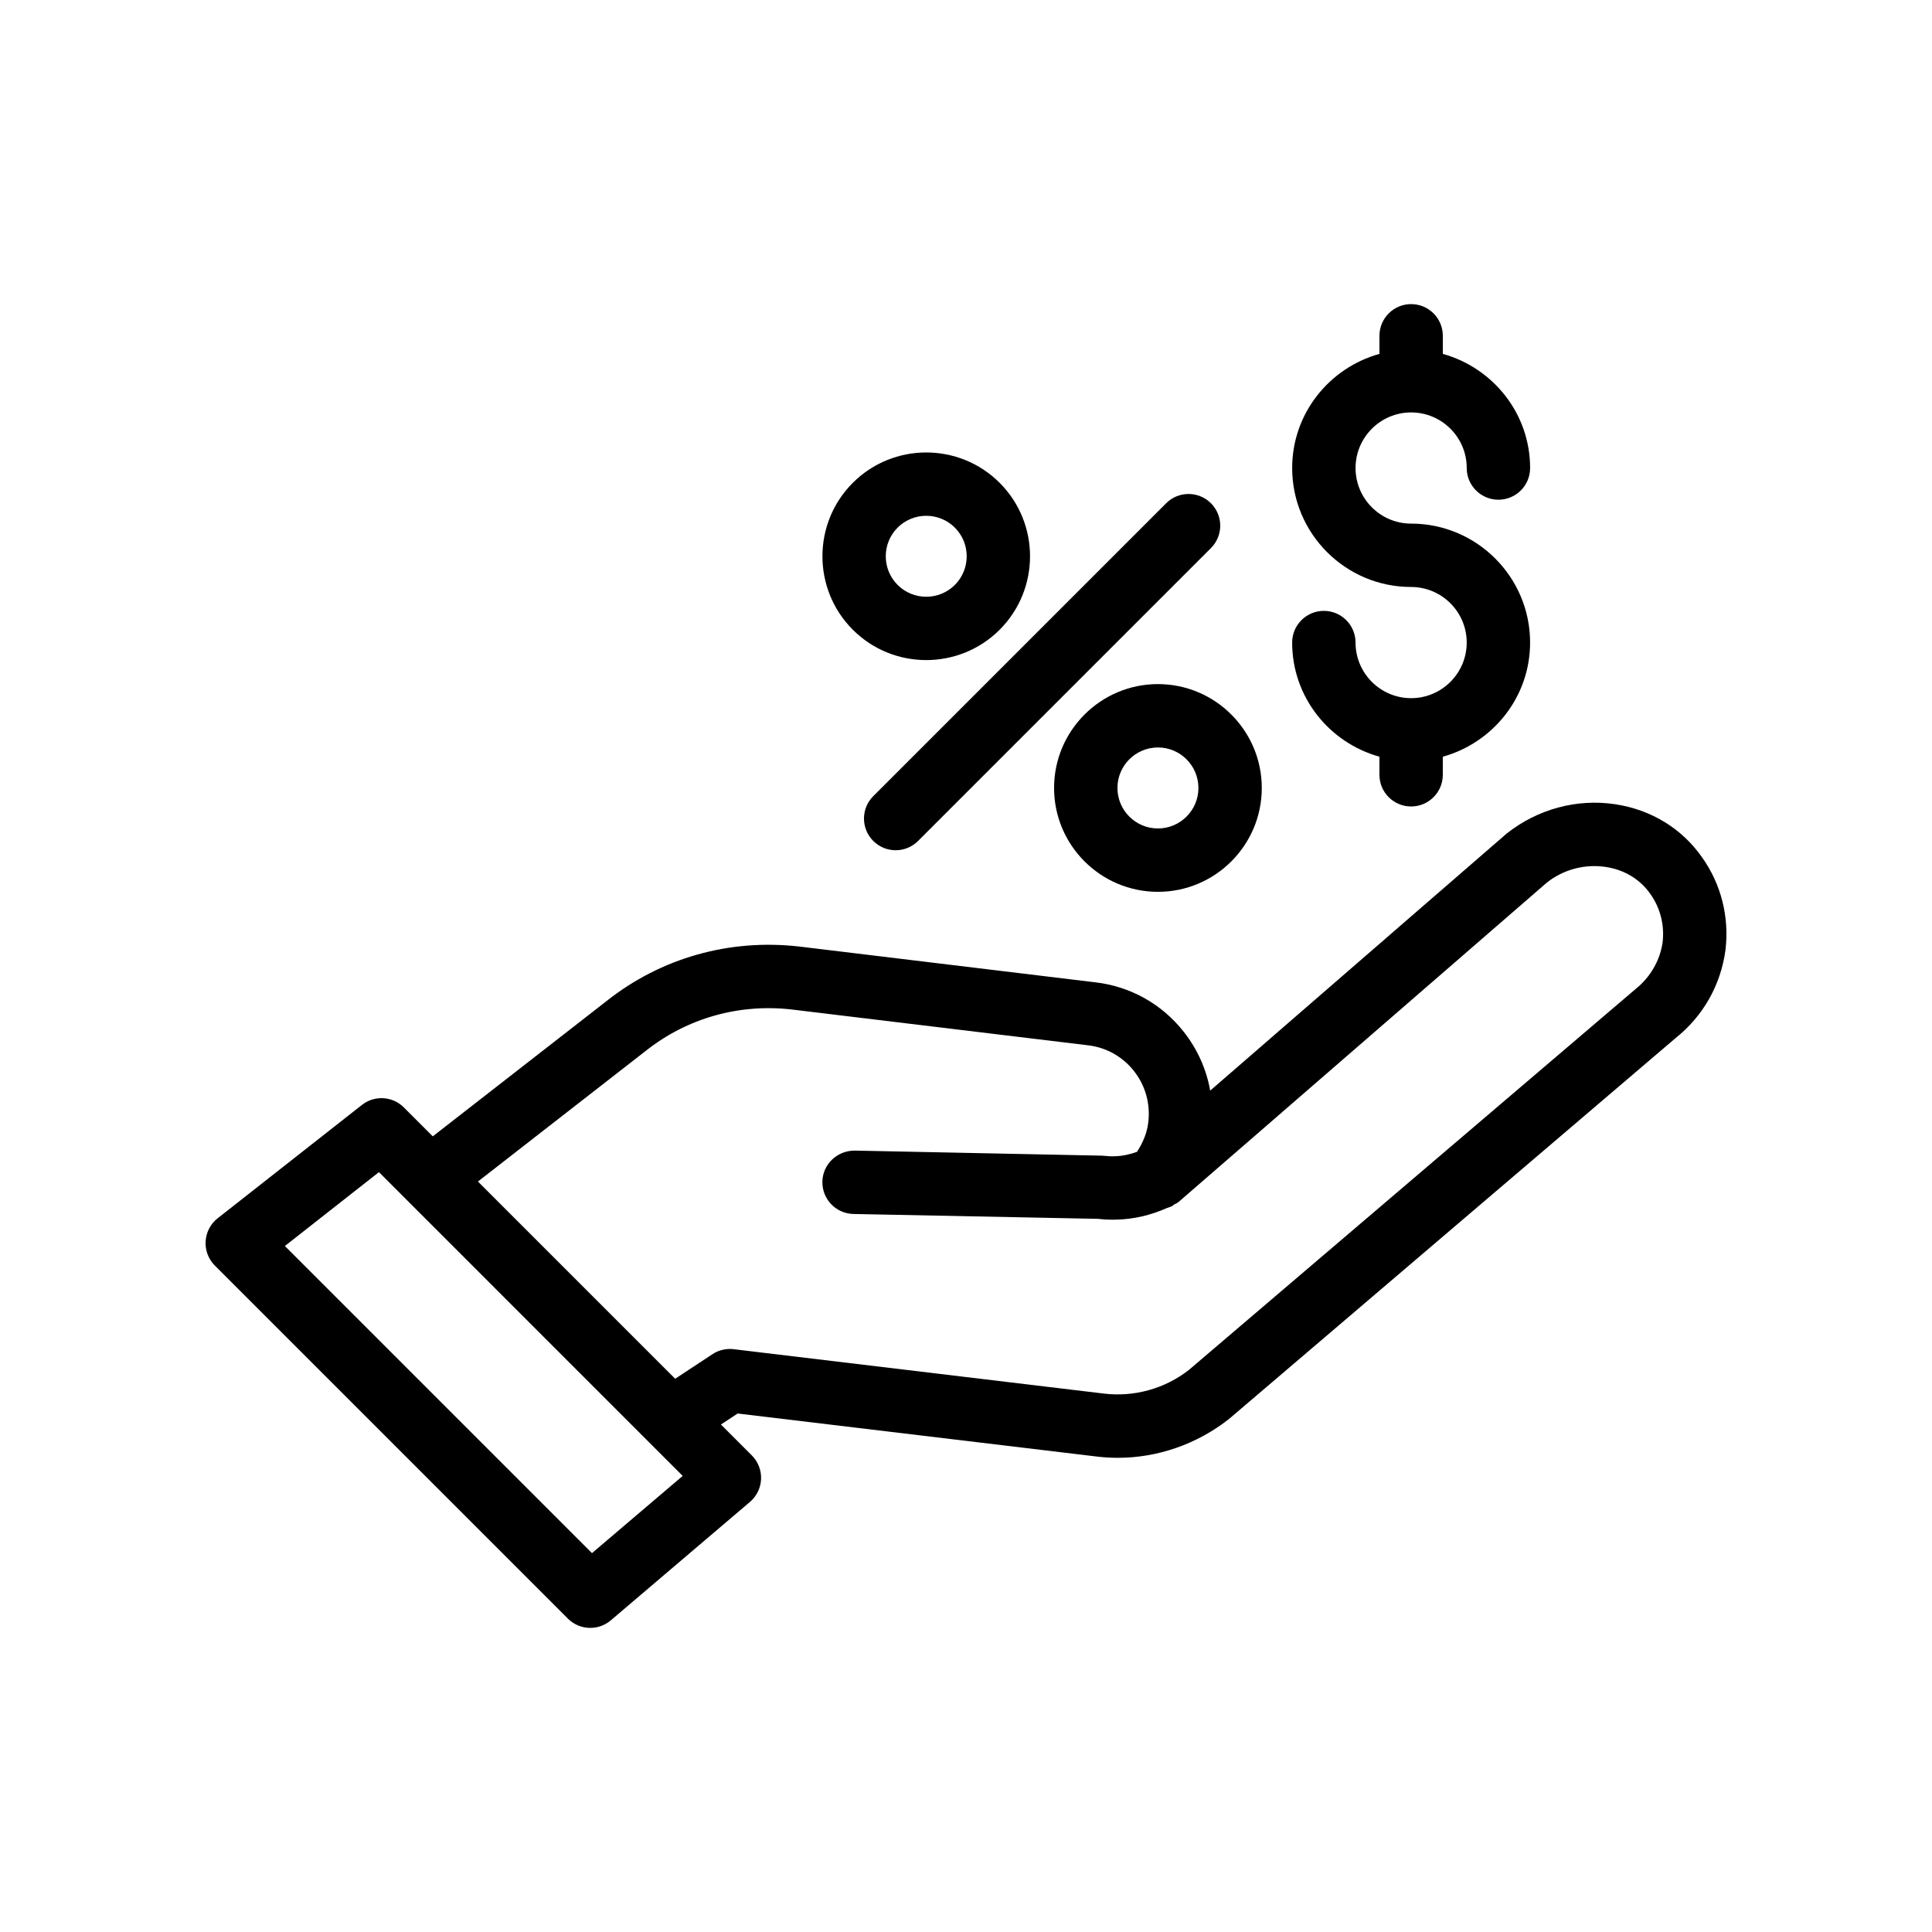
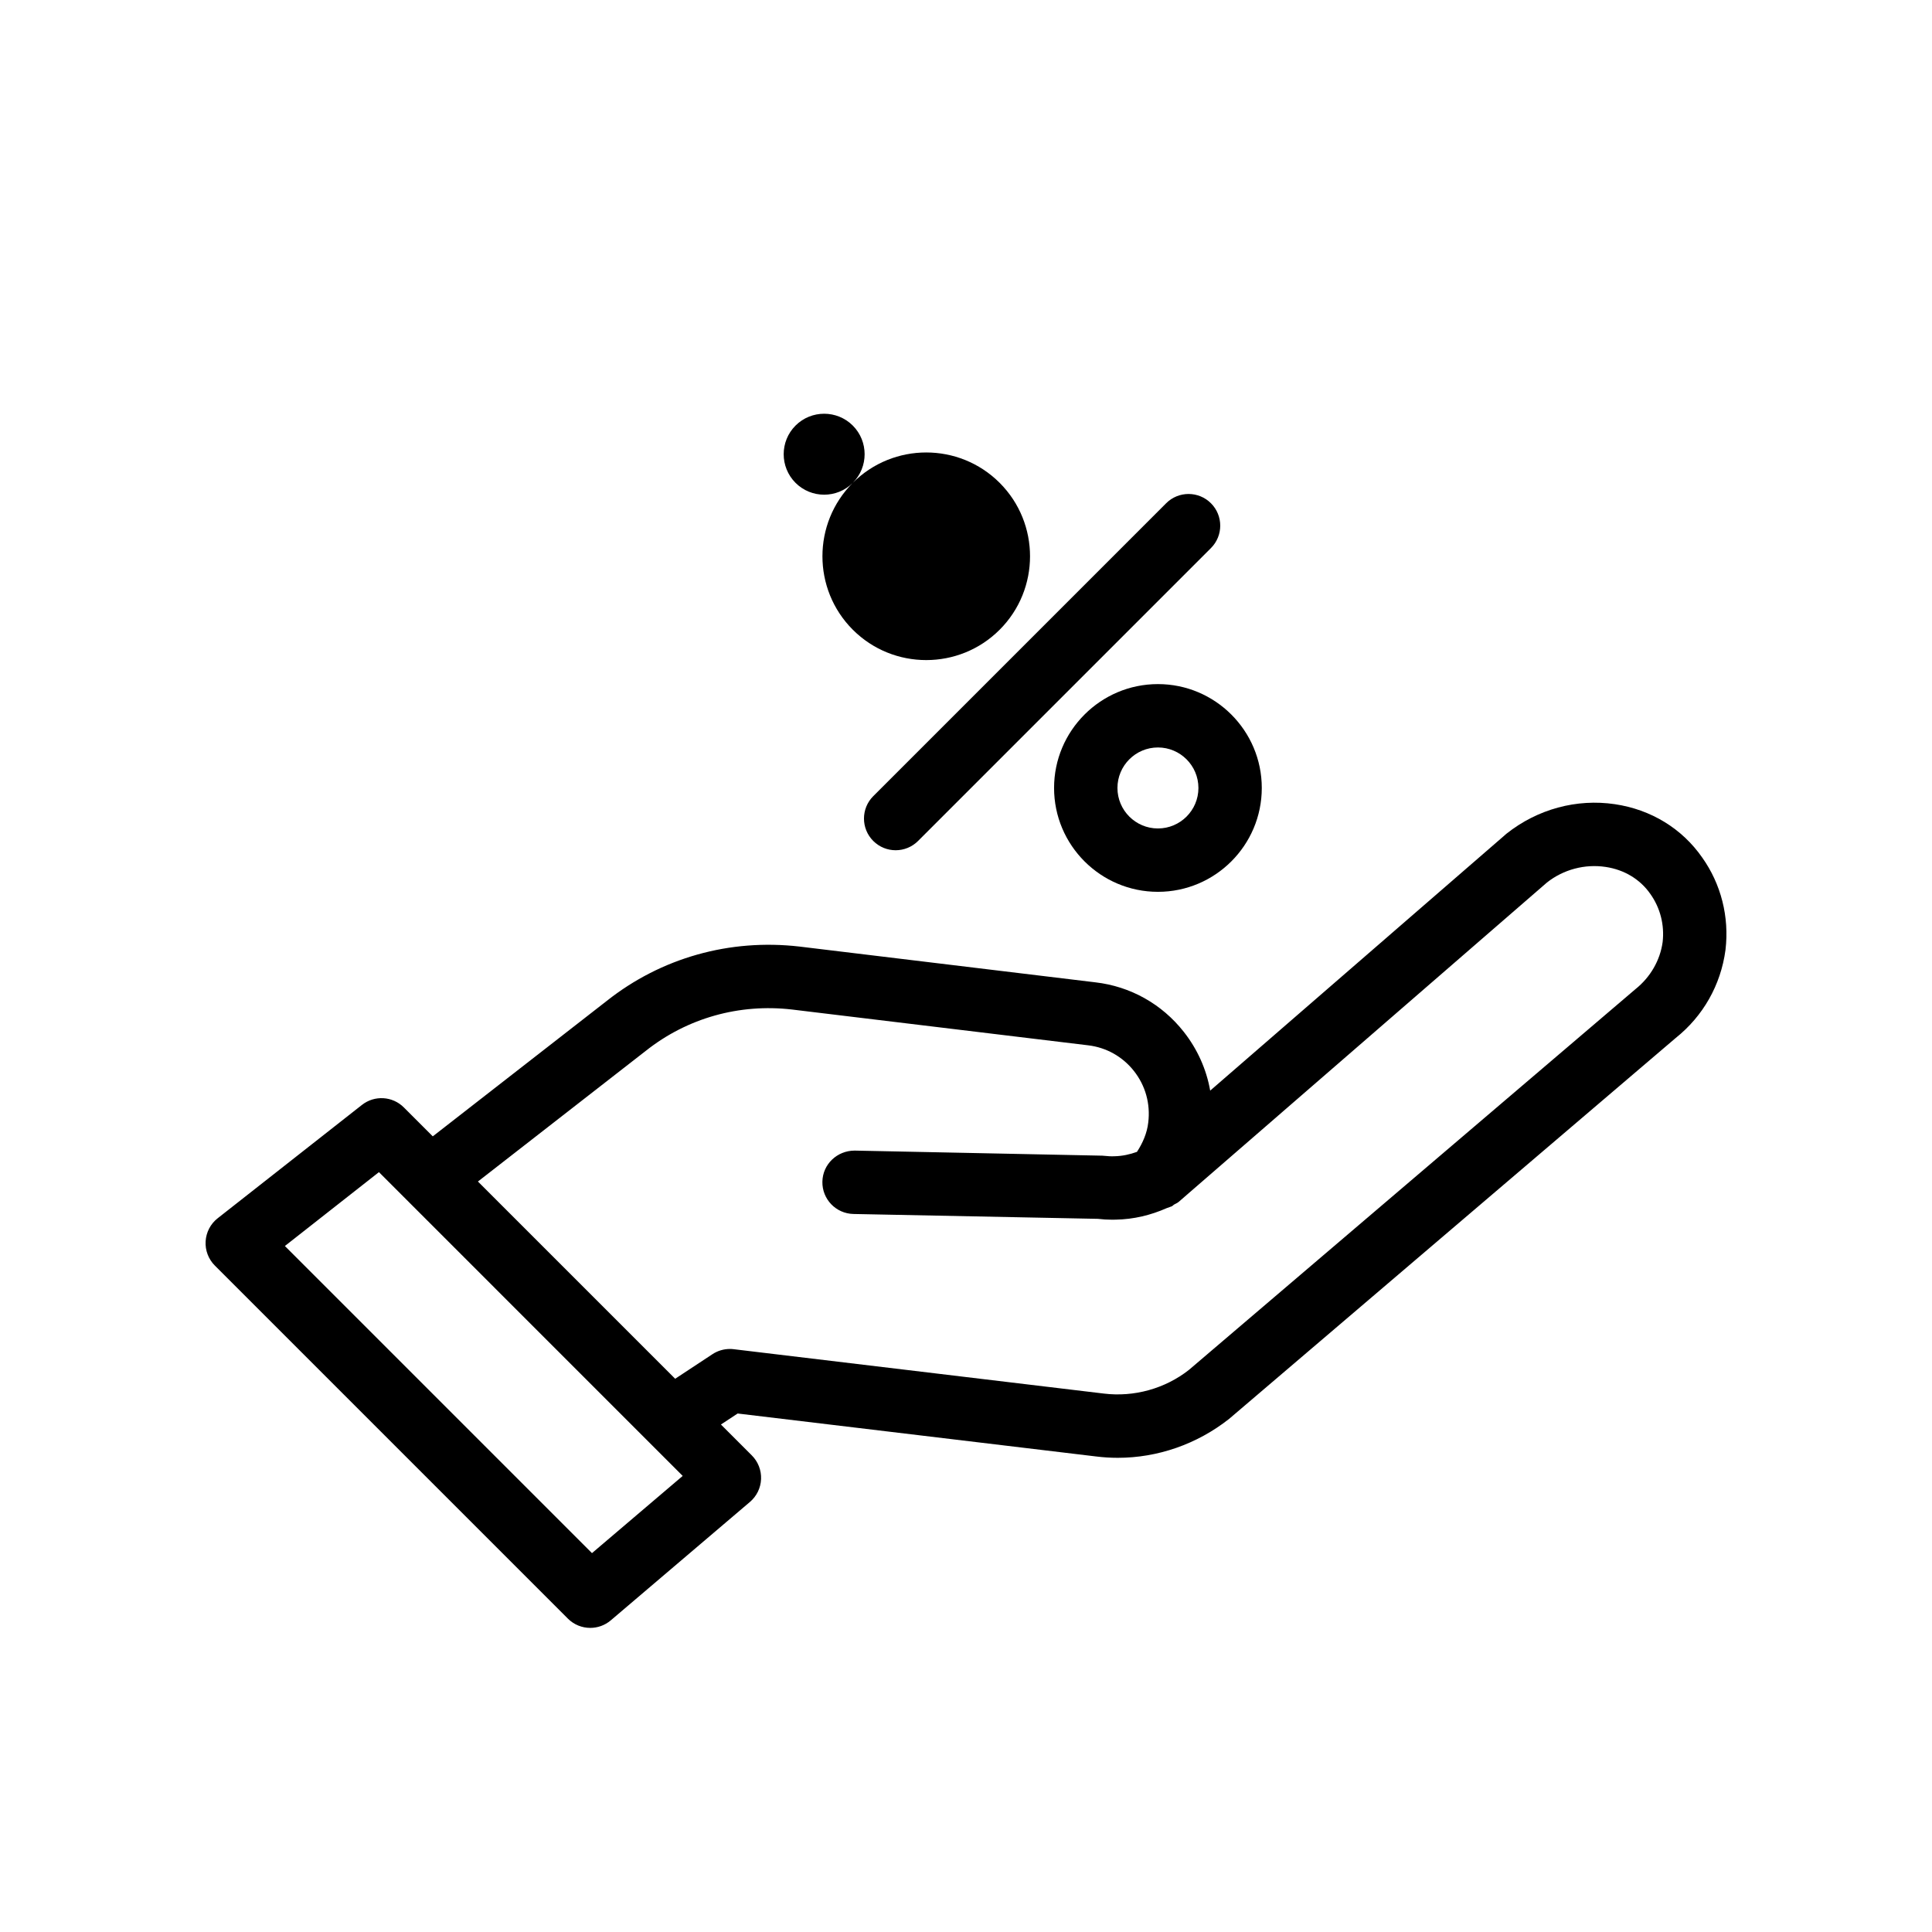
<svg xmlns="http://www.w3.org/2000/svg" fill="#000000" width="800px" height="800px" version="1.1" viewBox="144 144 512 512">
  <g>
    <path d="m434.5 529.98c1.902 0.238 3.812 0.355 5.723 0.355 10.516 0 20.961-3.578 29.504-10.316l118.36-100.95c7.262-5.789 11.938-14.051 13.176-23.266 0.004-0.039 0.012-0.086 0.016-0.133 1.023-8.688-1.18-17.379-6.172-24.406-5.359-7.707-13.582-12.73-23.16-14.148-10.082-1.488-20.449 1.266-28.715 7.824l-78.52 68.086c-0.992-5.633-3.367-10.969-7.008-15.59-5.809-7.379-14.145-12.035-23.422-13.109l-78.391-9.477c-18.516-2.137-36.664 2.984-51.074 14.383l-46.125 35.91-7.66-7.656c-3-3.012-7.781-3.301-11.125-0.664l-38.219 30.027c-1.891 1.48-3.051 3.703-3.195 6.102-0.145 2.394 0.746 4.738 2.445 6.438l93.551 93.555c1.633 1.633 3.781 2.461 5.938 2.461 1.93 0 3.867-0.664 5.441-2l36.875-31.379c1.789-1.52 2.856-3.715 2.949-6.059 0.094-2.34-0.797-4.617-2.453-6.273l-8.184-8.184 4.43-2.918zm-133.62 25.613-81.383-81.387 24.926-19.578 80.5 80.504zm36.543-54.102c-1.637 0-3.242 0.477-4.621 1.387l-9.875 6.508-52.27-52.27 44.523-34.66c10.949-8.664 24.734-12.547 38.738-10.918l78.391 9.473c4.848 0.562 9.18 2.984 12.207 6.828 3.039 3.859 4.387 8.672 3.785 13.629-0.312 2.785-1.453 5.43-2.996 7.789-1.859 0.668-3.824 1.125-6.027 1.164-0.777 0.039-1.574-0.004-3.176-0.156l-65.59-1.344c-4.656-0.004-8.477 3.59-8.57 8.227-0.094 4.637 3.586 8.469 8.227 8.57l64.766 1.289c1.273 0.152 2.555 0.227 3.781 0.227 0.34 0 0.672-0.008 1-0.016 4.773-0.09 9.266-1.191 13.457-3.043 0.297-0.086 0.574-0.191 0.867-0.312 0.16-0.078 0.344-0.102 0.504-0.18 0.23-0.113 0.367-0.32 0.582-0.449 0.406-0.246 0.852-0.391 1.223-0.711l97.602-84.641c4.359-3.449 10.035-4.965 15.543-4.137 4.945 0.73 9.152 3.258 11.883 7.188 2.609 3.676 3.758 8.191 3.238 12.723-0.66 4.805-3.211 9.285-7.207 12.48l-118.33 100.9c-6.344 4.988-14.559 7.246-22.539 6.277l-98.117-11.762c-0.328-0.043-0.668-0.062-1-0.062z" />
-     <path d="m517.96 329.02c-8.121 0-14.73-6.609-14.73-14.734 0-4.637-3.758-8.398-8.398-8.398-4.637 0-8.398 3.758-8.398 8.398 0 14.457 9.836 26.547 23.129 30.25v4.789c0 4.637 3.758 8.398 8.398 8.398 4.637 0 8.398-3.758 8.398-8.398v-4.789c13.293-3.703 23.133-15.793 23.133-30.25 0-17.383-14.145-31.523-31.527-31.523-8.121 0-14.73-6.609-14.73-14.73 0-8.125 6.609-14.734 14.73-14.734 8.125 0 14.734 6.609 14.734 14.734 0 4.637 3.758 8.398 8.398 8.398 4.637 0 8.398-3.758 8.398-8.398 0-14.457-9.84-26.547-23.133-30.25v-4.793c0-4.637-3.758-8.398-8.398-8.398-4.637 0-8.398 3.758-8.398 8.398v4.793c-13.293 3.703-23.129 15.793-23.129 30.25 0 17.383 14.141 31.523 31.523 31.523 8.125 0 14.734 6.609 14.734 14.73 0 8.125-6.609 14.734-14.734 14.734z" />
    <path d="m453.04 277.37-77.617 77.617c-3.281 3.281-3.281 8.594 0 11.875 1.641 1.641 3.789 2.461 5.938 2.461 2.148 0 4.297-0.82 5.938-2.461l77.617-77.617c3.281-3.281 3.281-8.594 0-11.875s-8.594-3.281-11.875 0z" />
-     <path d="m370 271.96h-0.004c-10.723 10.73-10.723 28.191 0.004 38.922 5.367 5.367 12.414 8.047 19.461 8.047s14.098-2.68 19.461-8.047c10.73-10.73 10.73-28.191 0-38.922-10.73-10.734-28.191-10.734-38.922 0zm27.051 27.047c-4.191 4.184-10.992 4.184-15.176 0-4.184-4.184-4.184-10.988-0.004-15.176 4.184-4.184 10.996-4.184 15.18 0 4.18 4.184 4.18 10.992 0 15.176z" />
+     <path d="m370 271.96h-0.004c-10.723 10.73-10.723 28.191 0.004 38.922 5.367 5.367 12.414 8.047 19.461 8.047s14.098-2.68 19.461-8.047c10.73-10.73 10.73-28.191 0-38.922-10.73-10.734-28.191-10.734-38.922 0zc-4.191 4.184-10.992 4.184-15.176 0-4.184-4.184-4.184-10.988-0.004-15.176 4.184-4.184 10.996-4.184 15.18 0 4.18 4.184 4.18 10.992 0 15.176z" />
    <path d="m423.34 352.82c0 15.18 12.344 27.523 27.523 27.523s27.523-12.344 27.523-27.523c0-15.18-12.344-27.527-27.523-27.527s-27.523 12.348-27.523 27.527zm38.254 0c0 5.918-4.812 10.73-10.73 10.73s-10.73-4.812-10.73-10.73c0-5.922 4.812-10.734 10.73-10.734 5.914 0 10.73 4.812 10.73 10.734z" />
  </g>
</svg>